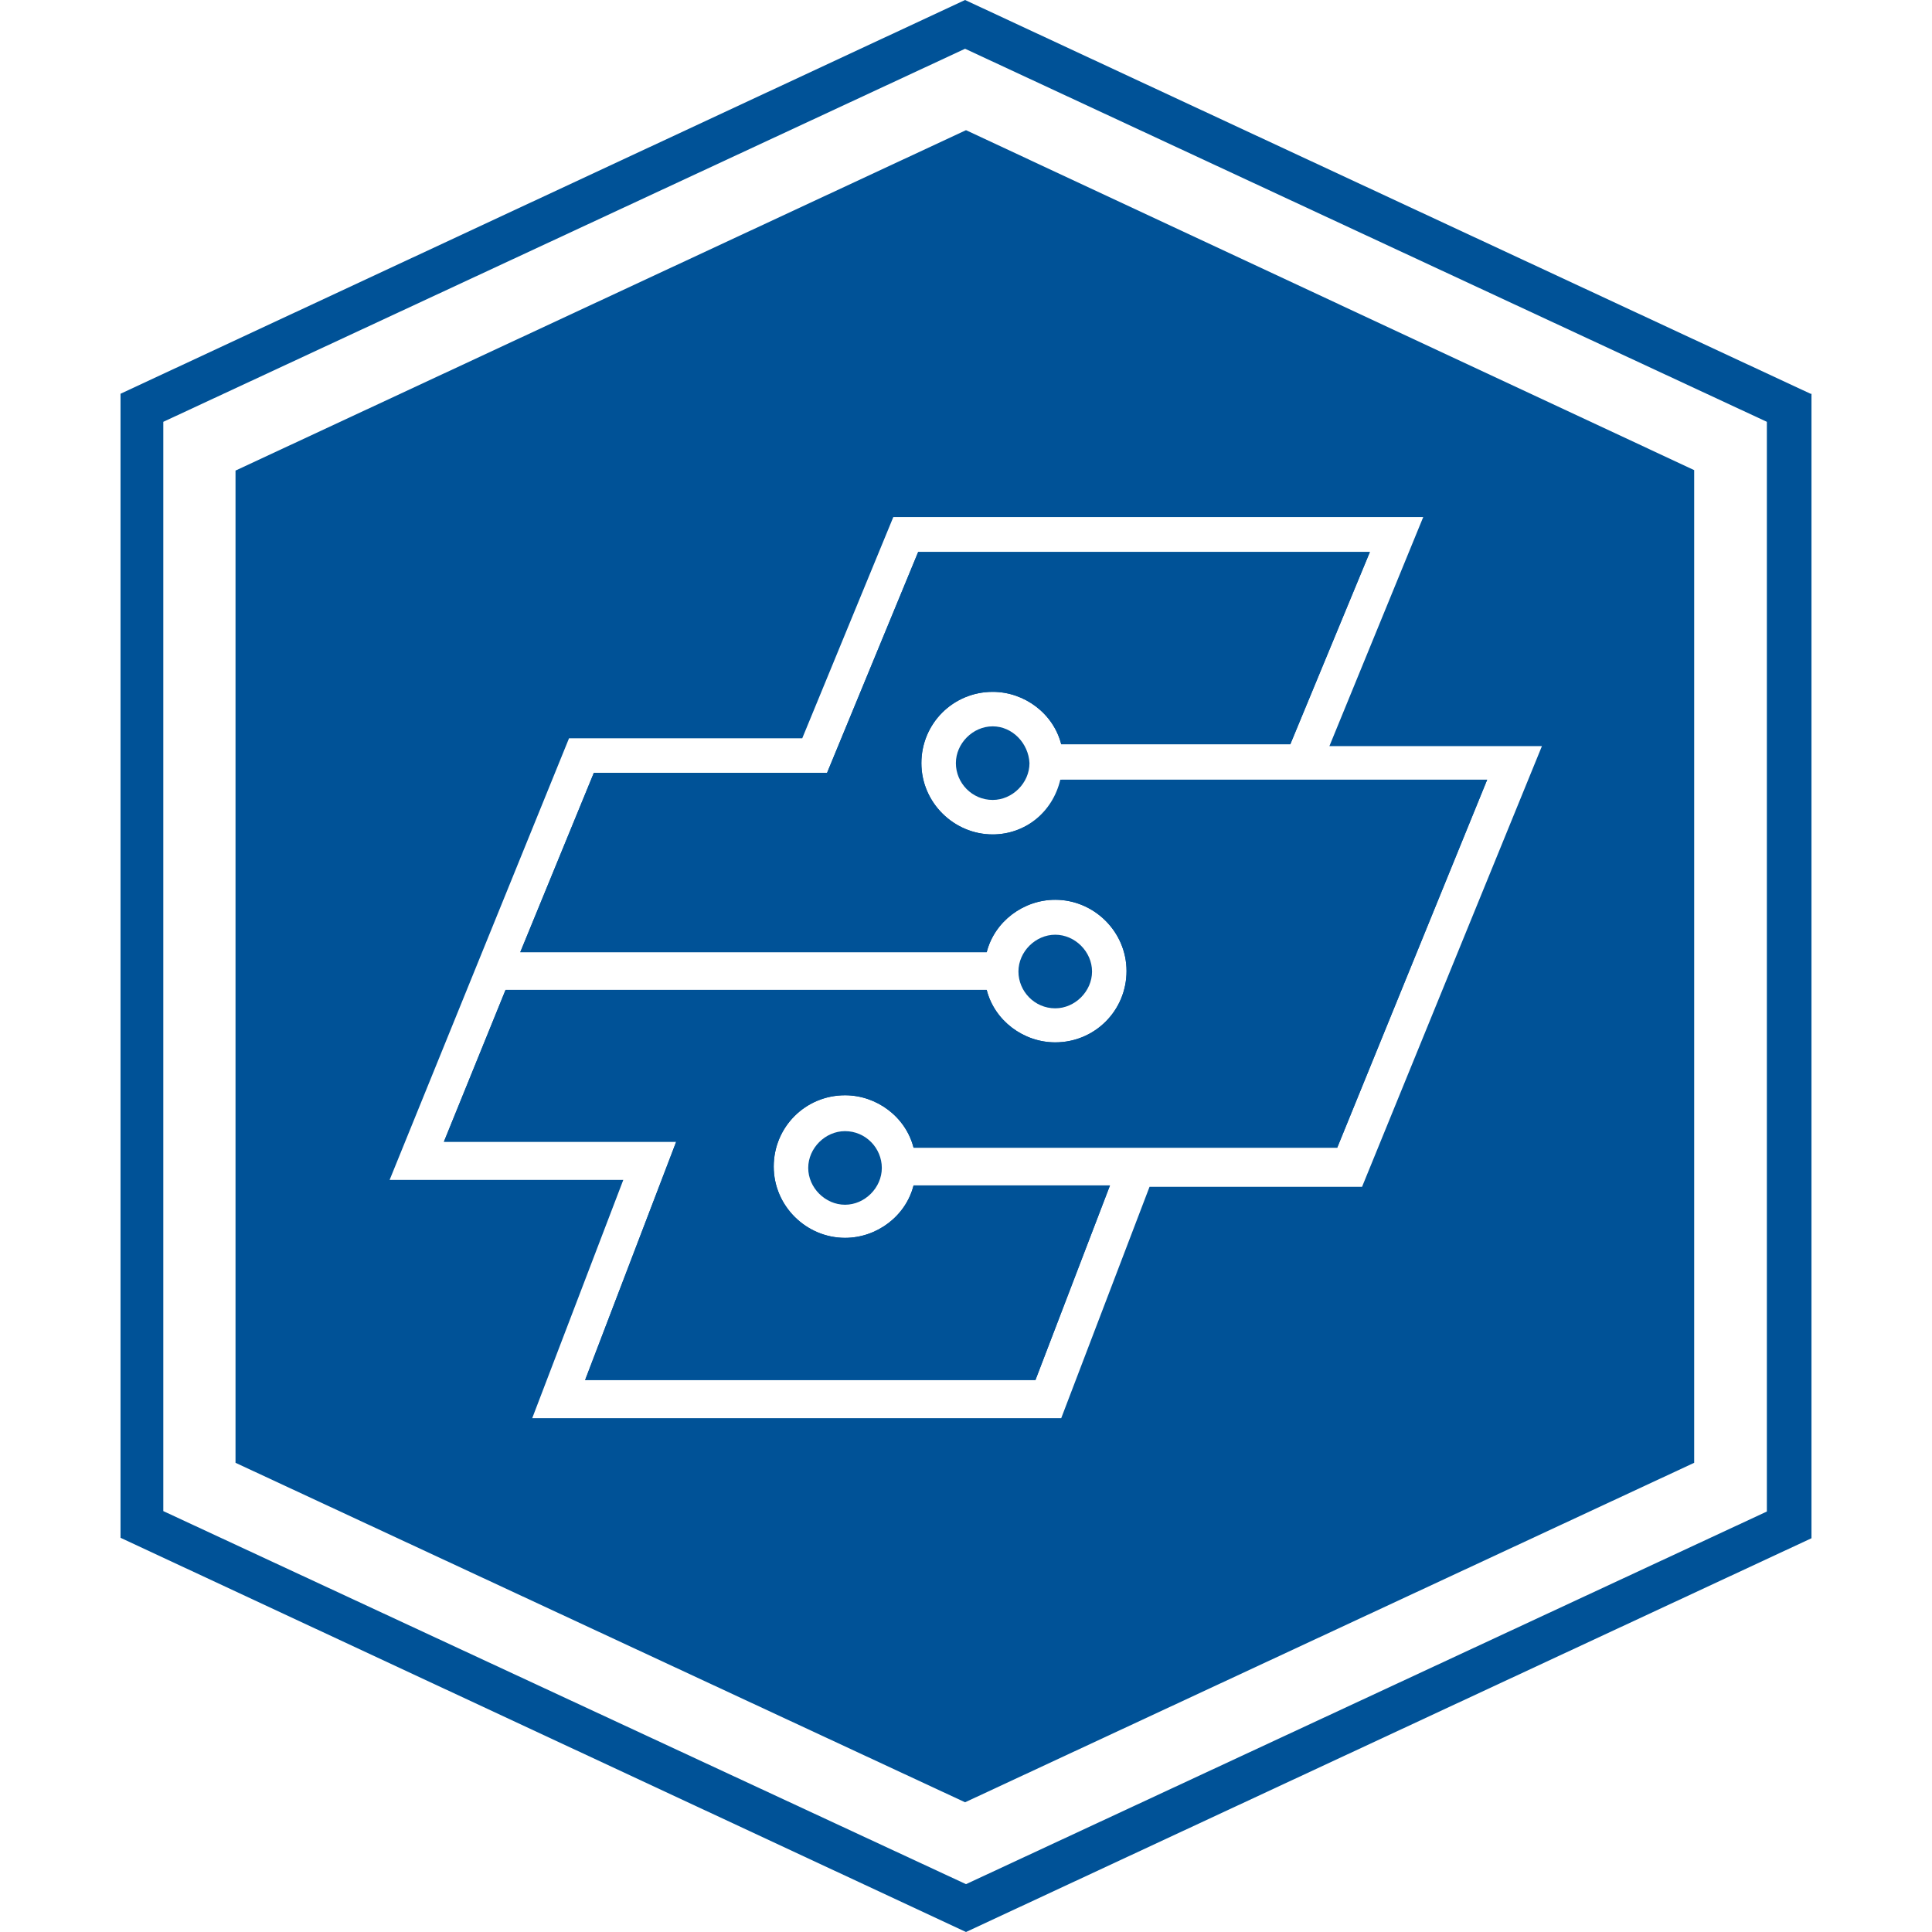
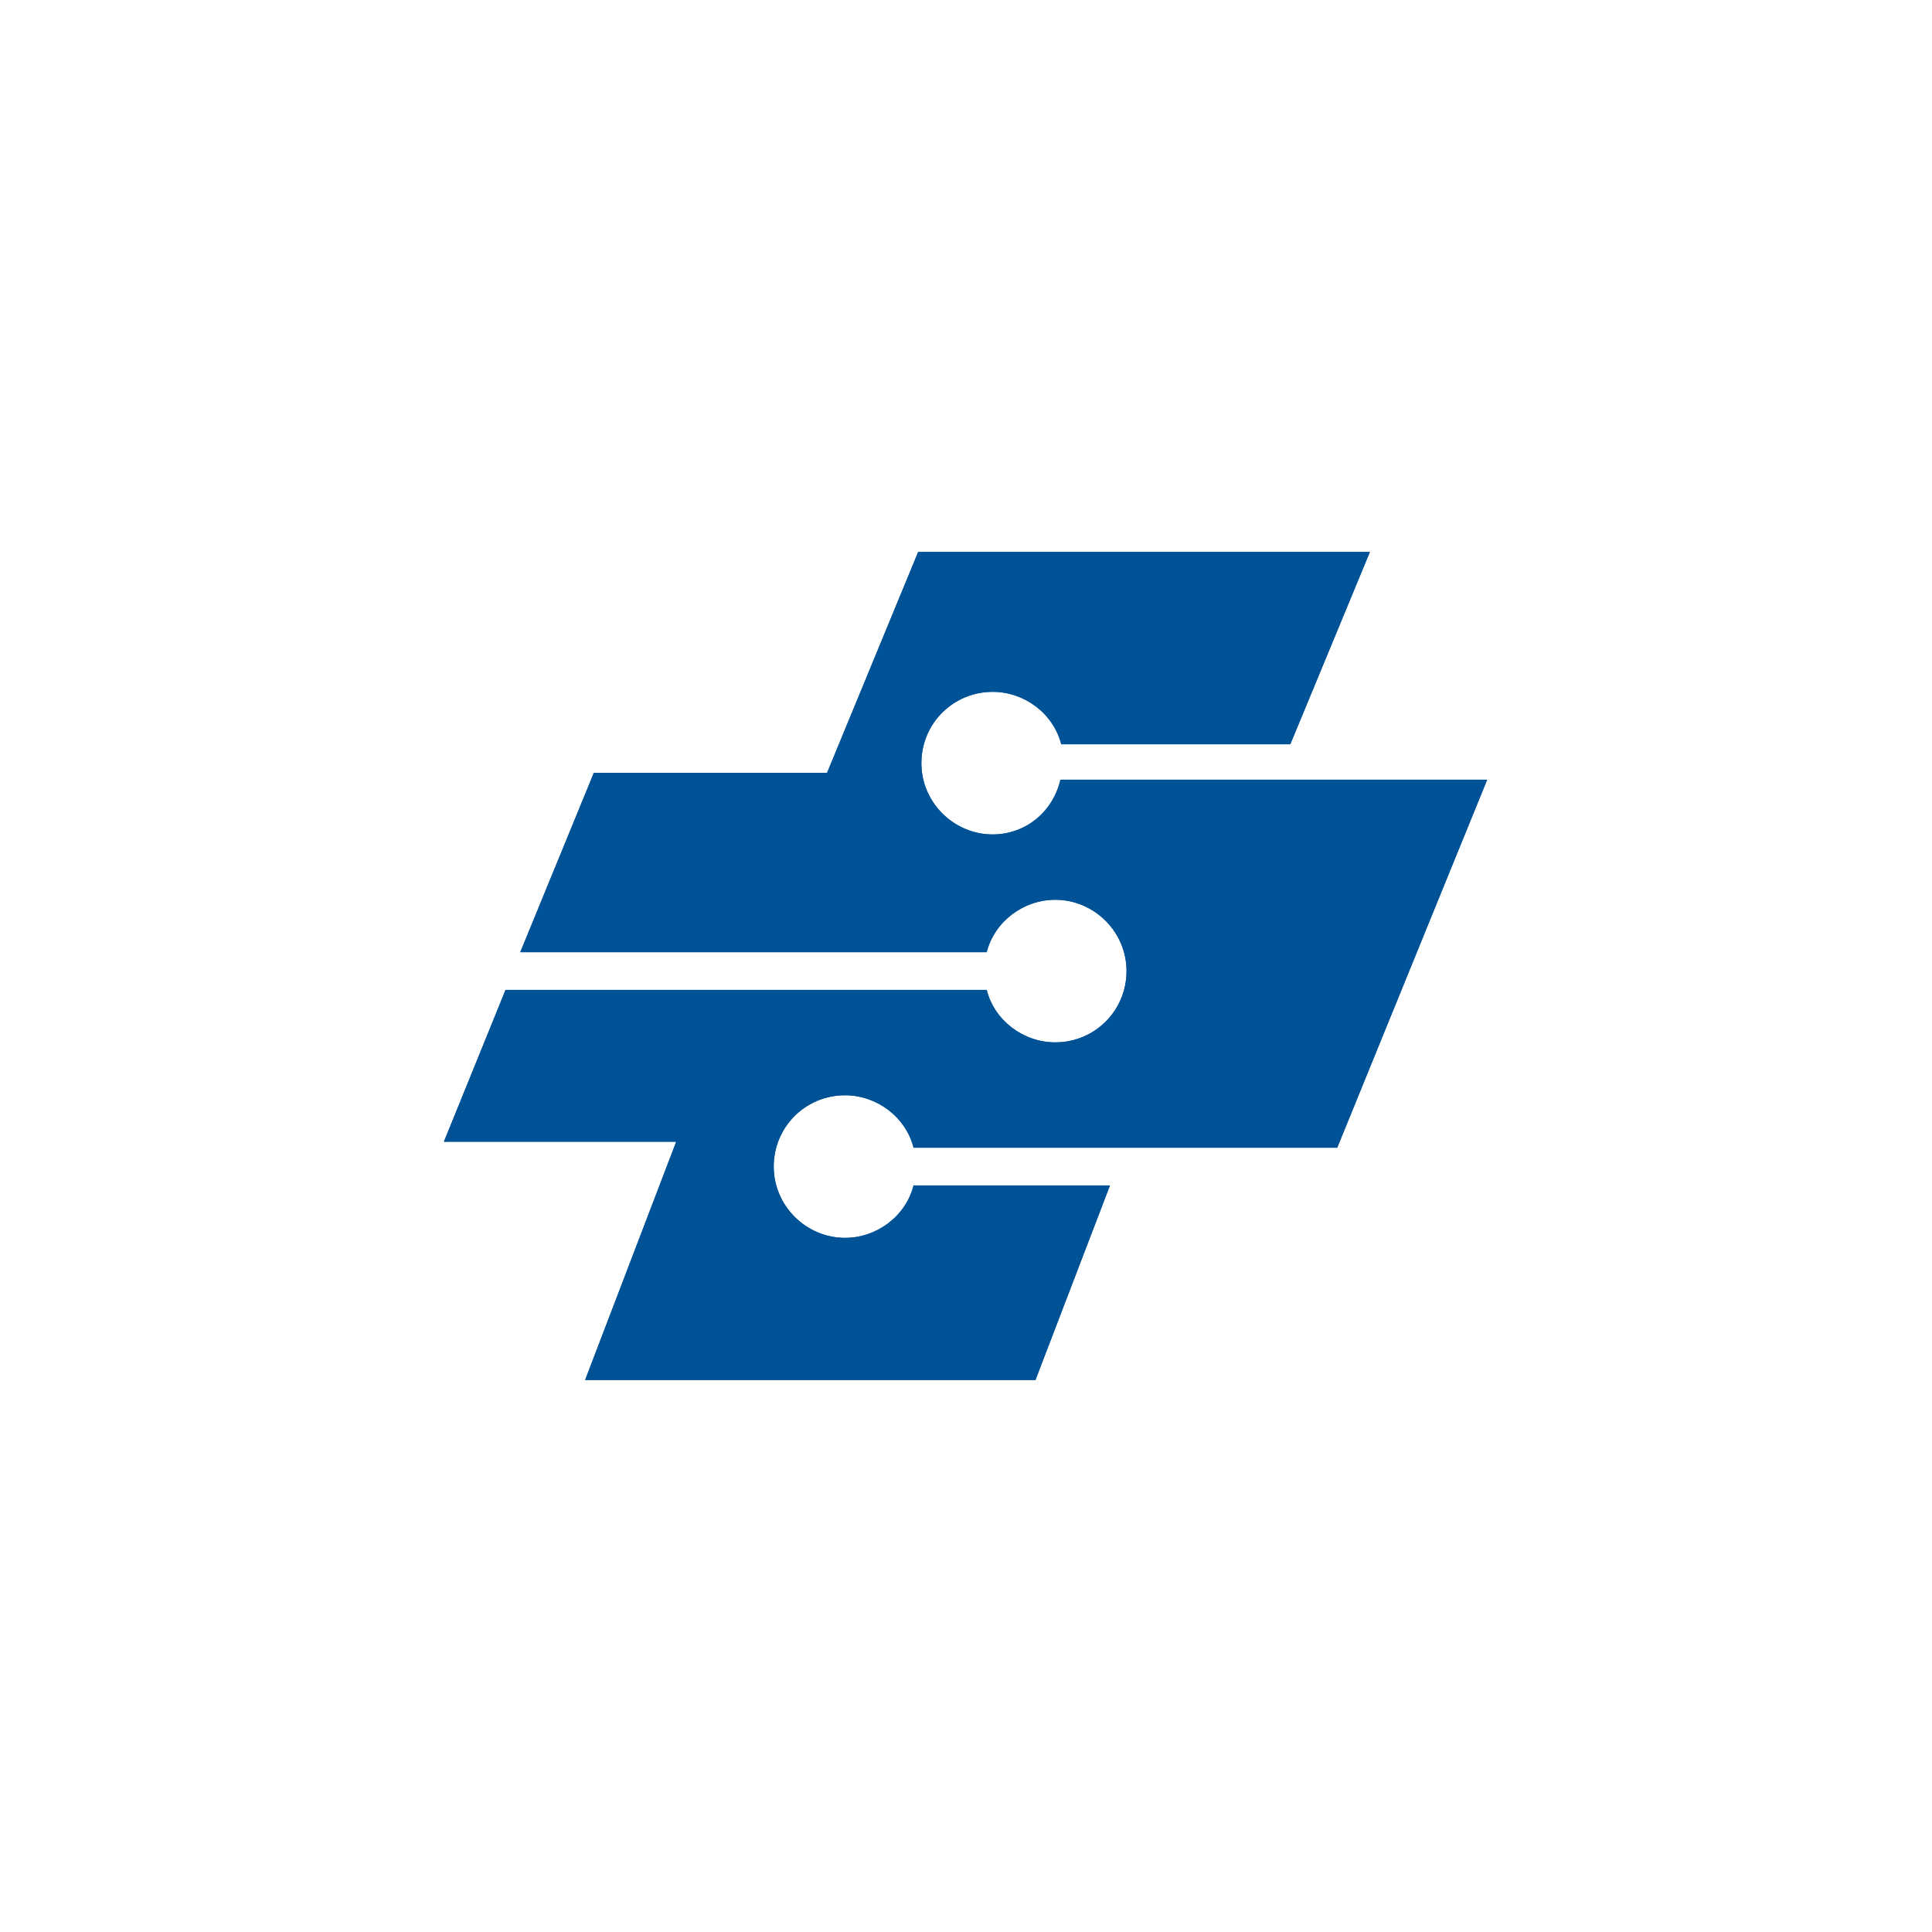
<svg xmlns="http://www.w3.org/2000/svg" version="1.1" id="Ebene_1" x="0px" y="0px" viewBox="0 0 420 420" style="enable-background:new 0 0 420 420;" xml:space="preserve">
  <style type="text/css">
	.st0{fill:#005297;}
</style>
-   <path class="st0" d="M393.6,85.6L209.8,0L26.2,85.6v248.7L210,420l183.8-85.6V85.6H393.6z M384.3,328.5L210,409.6L35.5,328.5V91.7  l174.3-81.1l174.3,81.1v236.9H384.3z" />
  <g>
    <path class="st0" d="M230.7,170c-1.7,6.7-8,11.4-14.9,11.4c-8.4,0-15.5-6.9-15.5-15.5s6.9-15.5,15.5-15.5c6.9,0,13.2,4.7,14.9,11.4   h49.8l17.3-41.8h-98.2L179.8,168h-50.7l-16,39h101.4c1.7-6.7,8-11.4,14.9-11.4c8.4,0,15.5,6.9,15.5,15.5s-6.9,15.5-15.5,15.5   c-6.9,0-13.2-4.7-14.9-11.4H109.9l-13.4,33H147l-19.8,51.8h97.9l16.2-42.3h-42.7c-1.7,6.7-8,11.4-14.9,11.4   c-8.4,0-15.5-6.9-15.5-15.5s6.9-15.5,15.5-15.5c6.9,0,13.2,4.7,14.9,11.4h92.1l32.6-80h-92.5V170z" />
    <g>
      <path class="st0" d="M215.8,181.4c-8.4,0-15.5-6.9-15.5-15.5s6.9-15.5,15.5-15.5c6.9,0,13.2,4.7,14.9,11.4h49.8l17.3-41.8h-98.2    L179.8,168h-50.7l-16,39h101.4c1.7-6.7,8-11.4,14.9-11.4c8.4,0,15.5,6.9,15.5,15.5s-6.9,15.5-15.5,15.5c-6.9,0-13.2-4.7-14.9-11.4    H109.9l-13.4,33H147l-19.8,51.8h97.9l16.2-42.3h-42.7c-1.7,6.7-8,11.4-14.9,11.4c-8.4,0-15.5-6.9-15.5-15.5s6.9-15.5,15.5-15.5    c6.9,0,13.2,4.7,14.9,11.4h92.1l32.6-80h-92.8C228.8,176.7,222.7,181.4,215.8,181.4z" />
-       <path class="st0" d="M210,28.3l-158.8,74V318l158.6,73.8L368.3,318V102.2L210,28.3z M296.1,258h-46.2l-19.2,50.3h-115l19.8-51.8    H84.7l39-96h50.7l19.8-48.1h115.2L289,162.2h46.2L296.1,258z" />
    </g>
-     <path class="st0" d="M183.7,245.9c-4.3,0-8,3.7-8,8s3.7,8,8,8s8-3.7,8-8S188.2,245.9,183.7,245.9" />
-     <path class="st0" d="M229.4,203.2c-4.3,0-8,3.7-8,8s3.5,8,8,8c4.3,0,8-3.7,8-8S233.7,203.2,229.4,203.2" />
-     <path class="st0" d="M215.8,157.9c-4.3,0-8,3.7-8,8s3.5,8,8,8c4.3,0,8-3.7,8-8C223.6,161.6,220.1,157.9,215.8,157.9" />
  </g>
</svg>